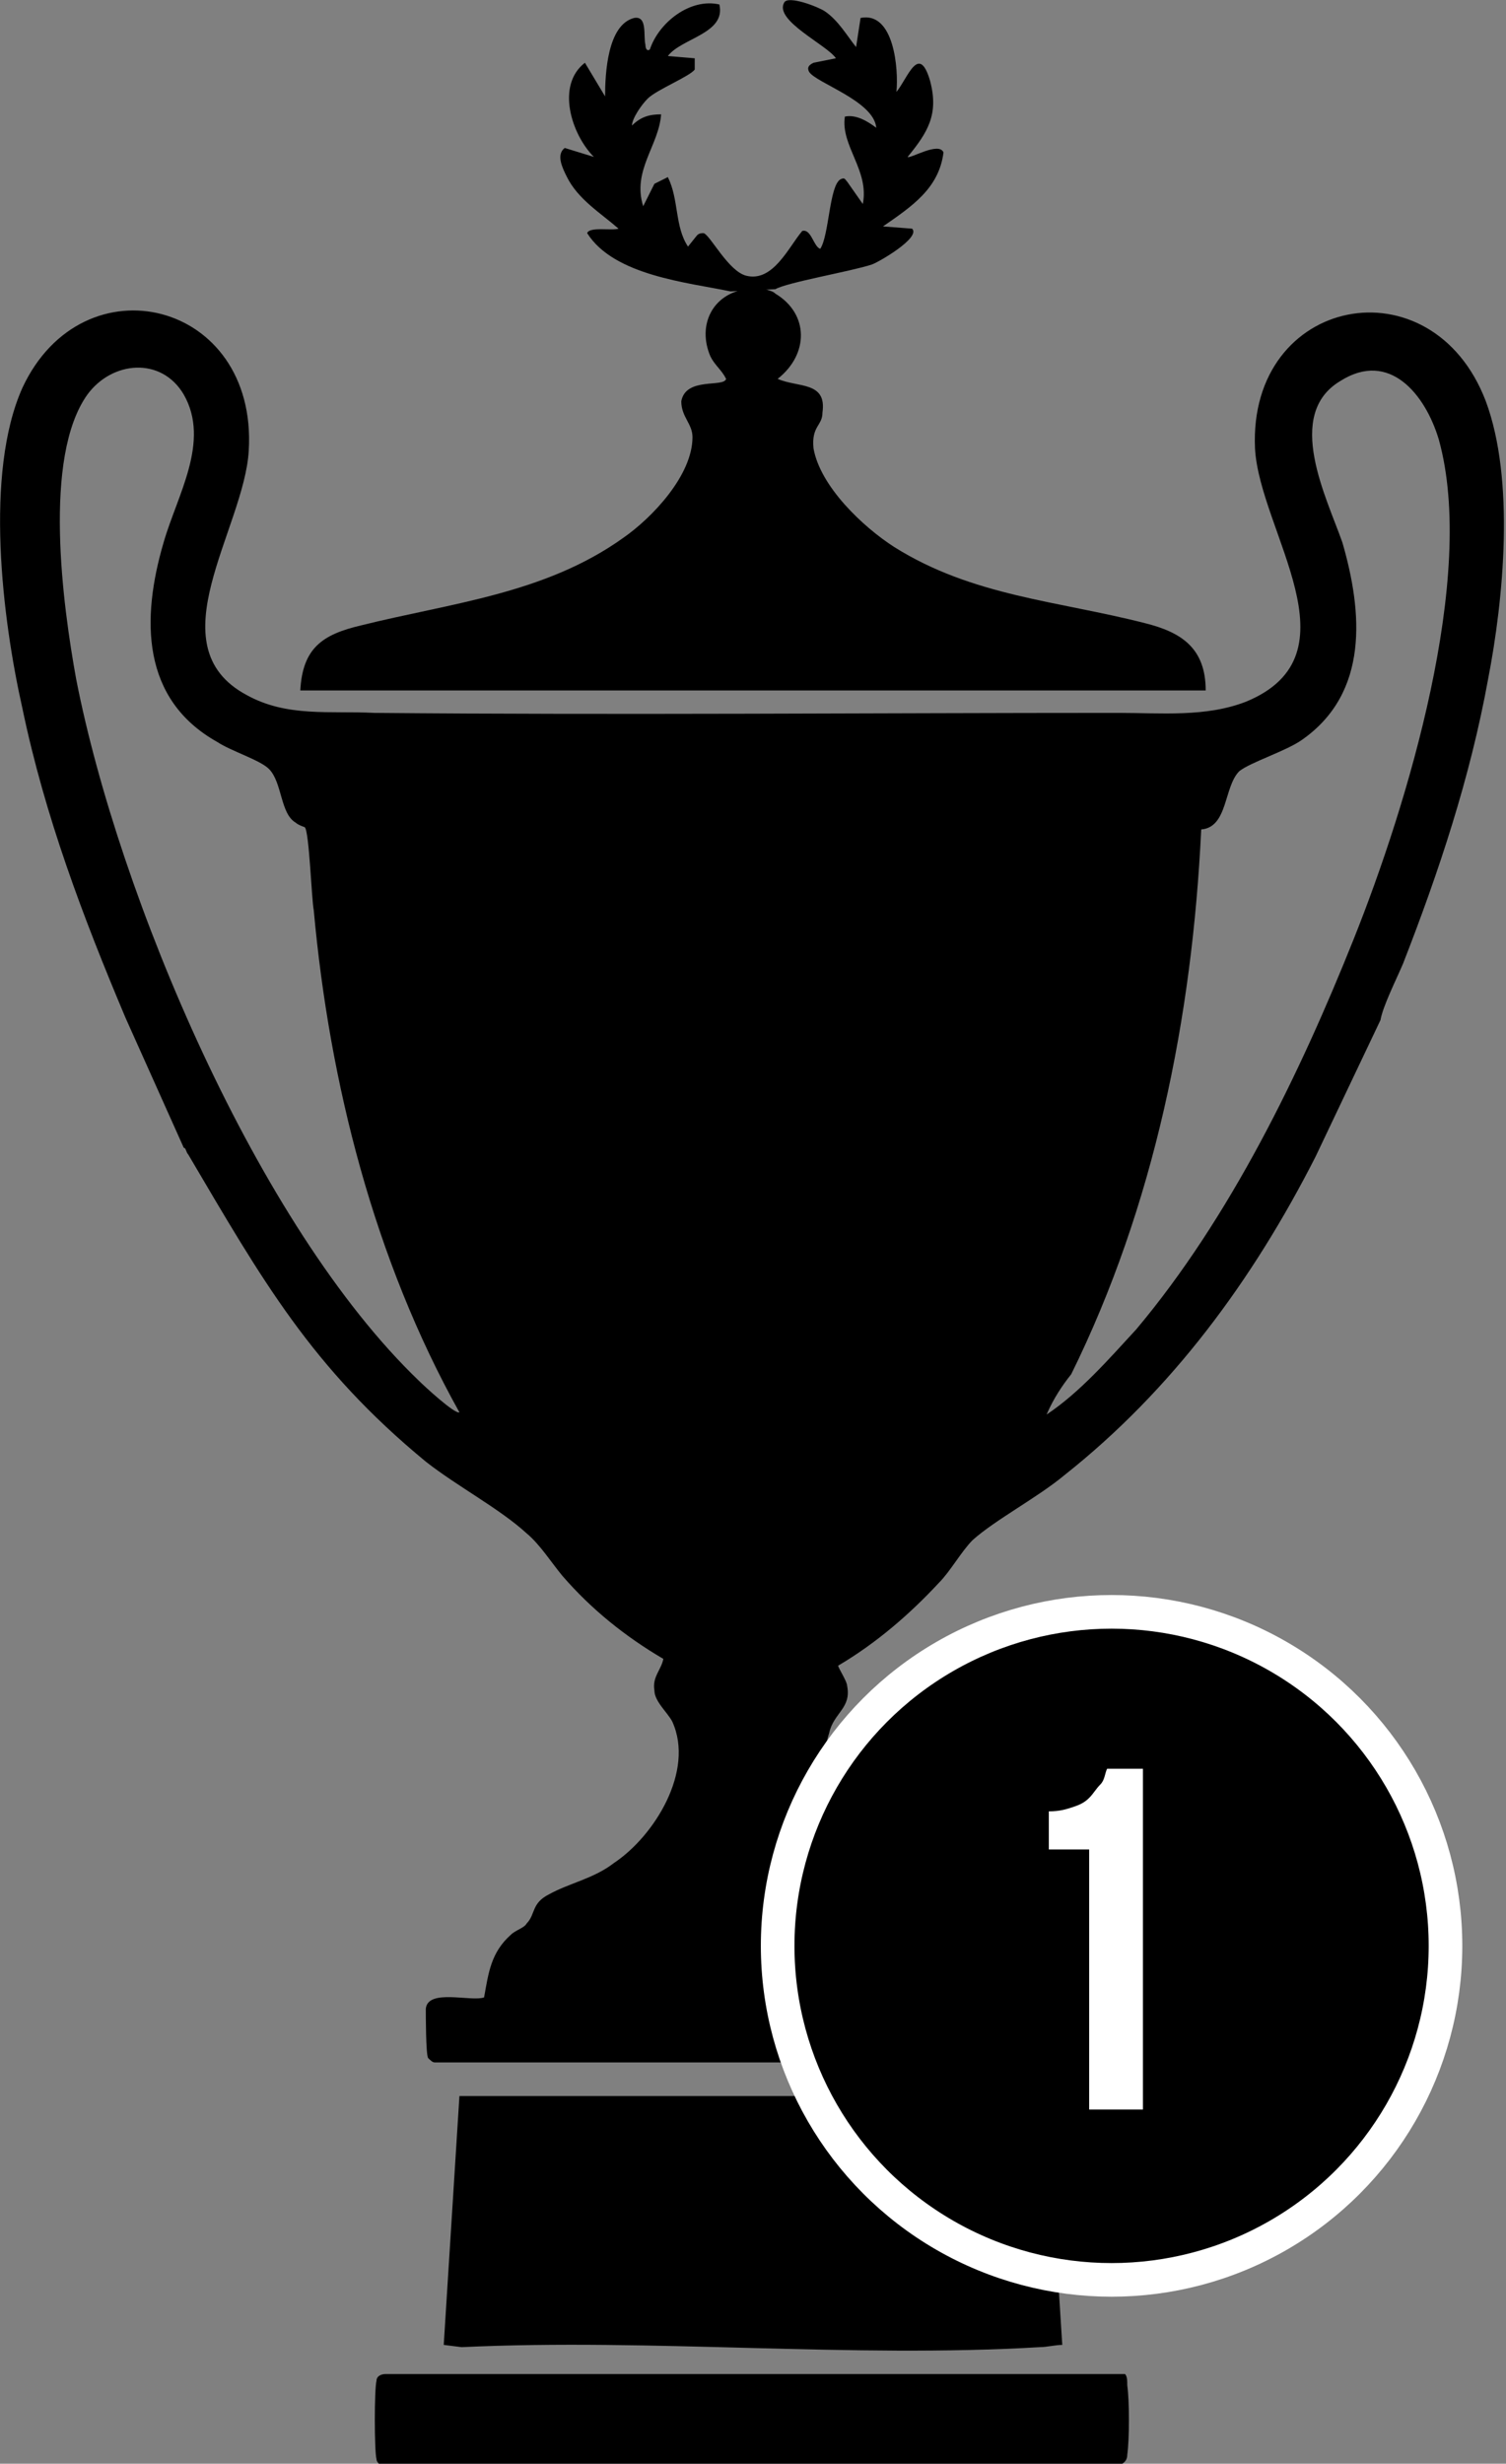
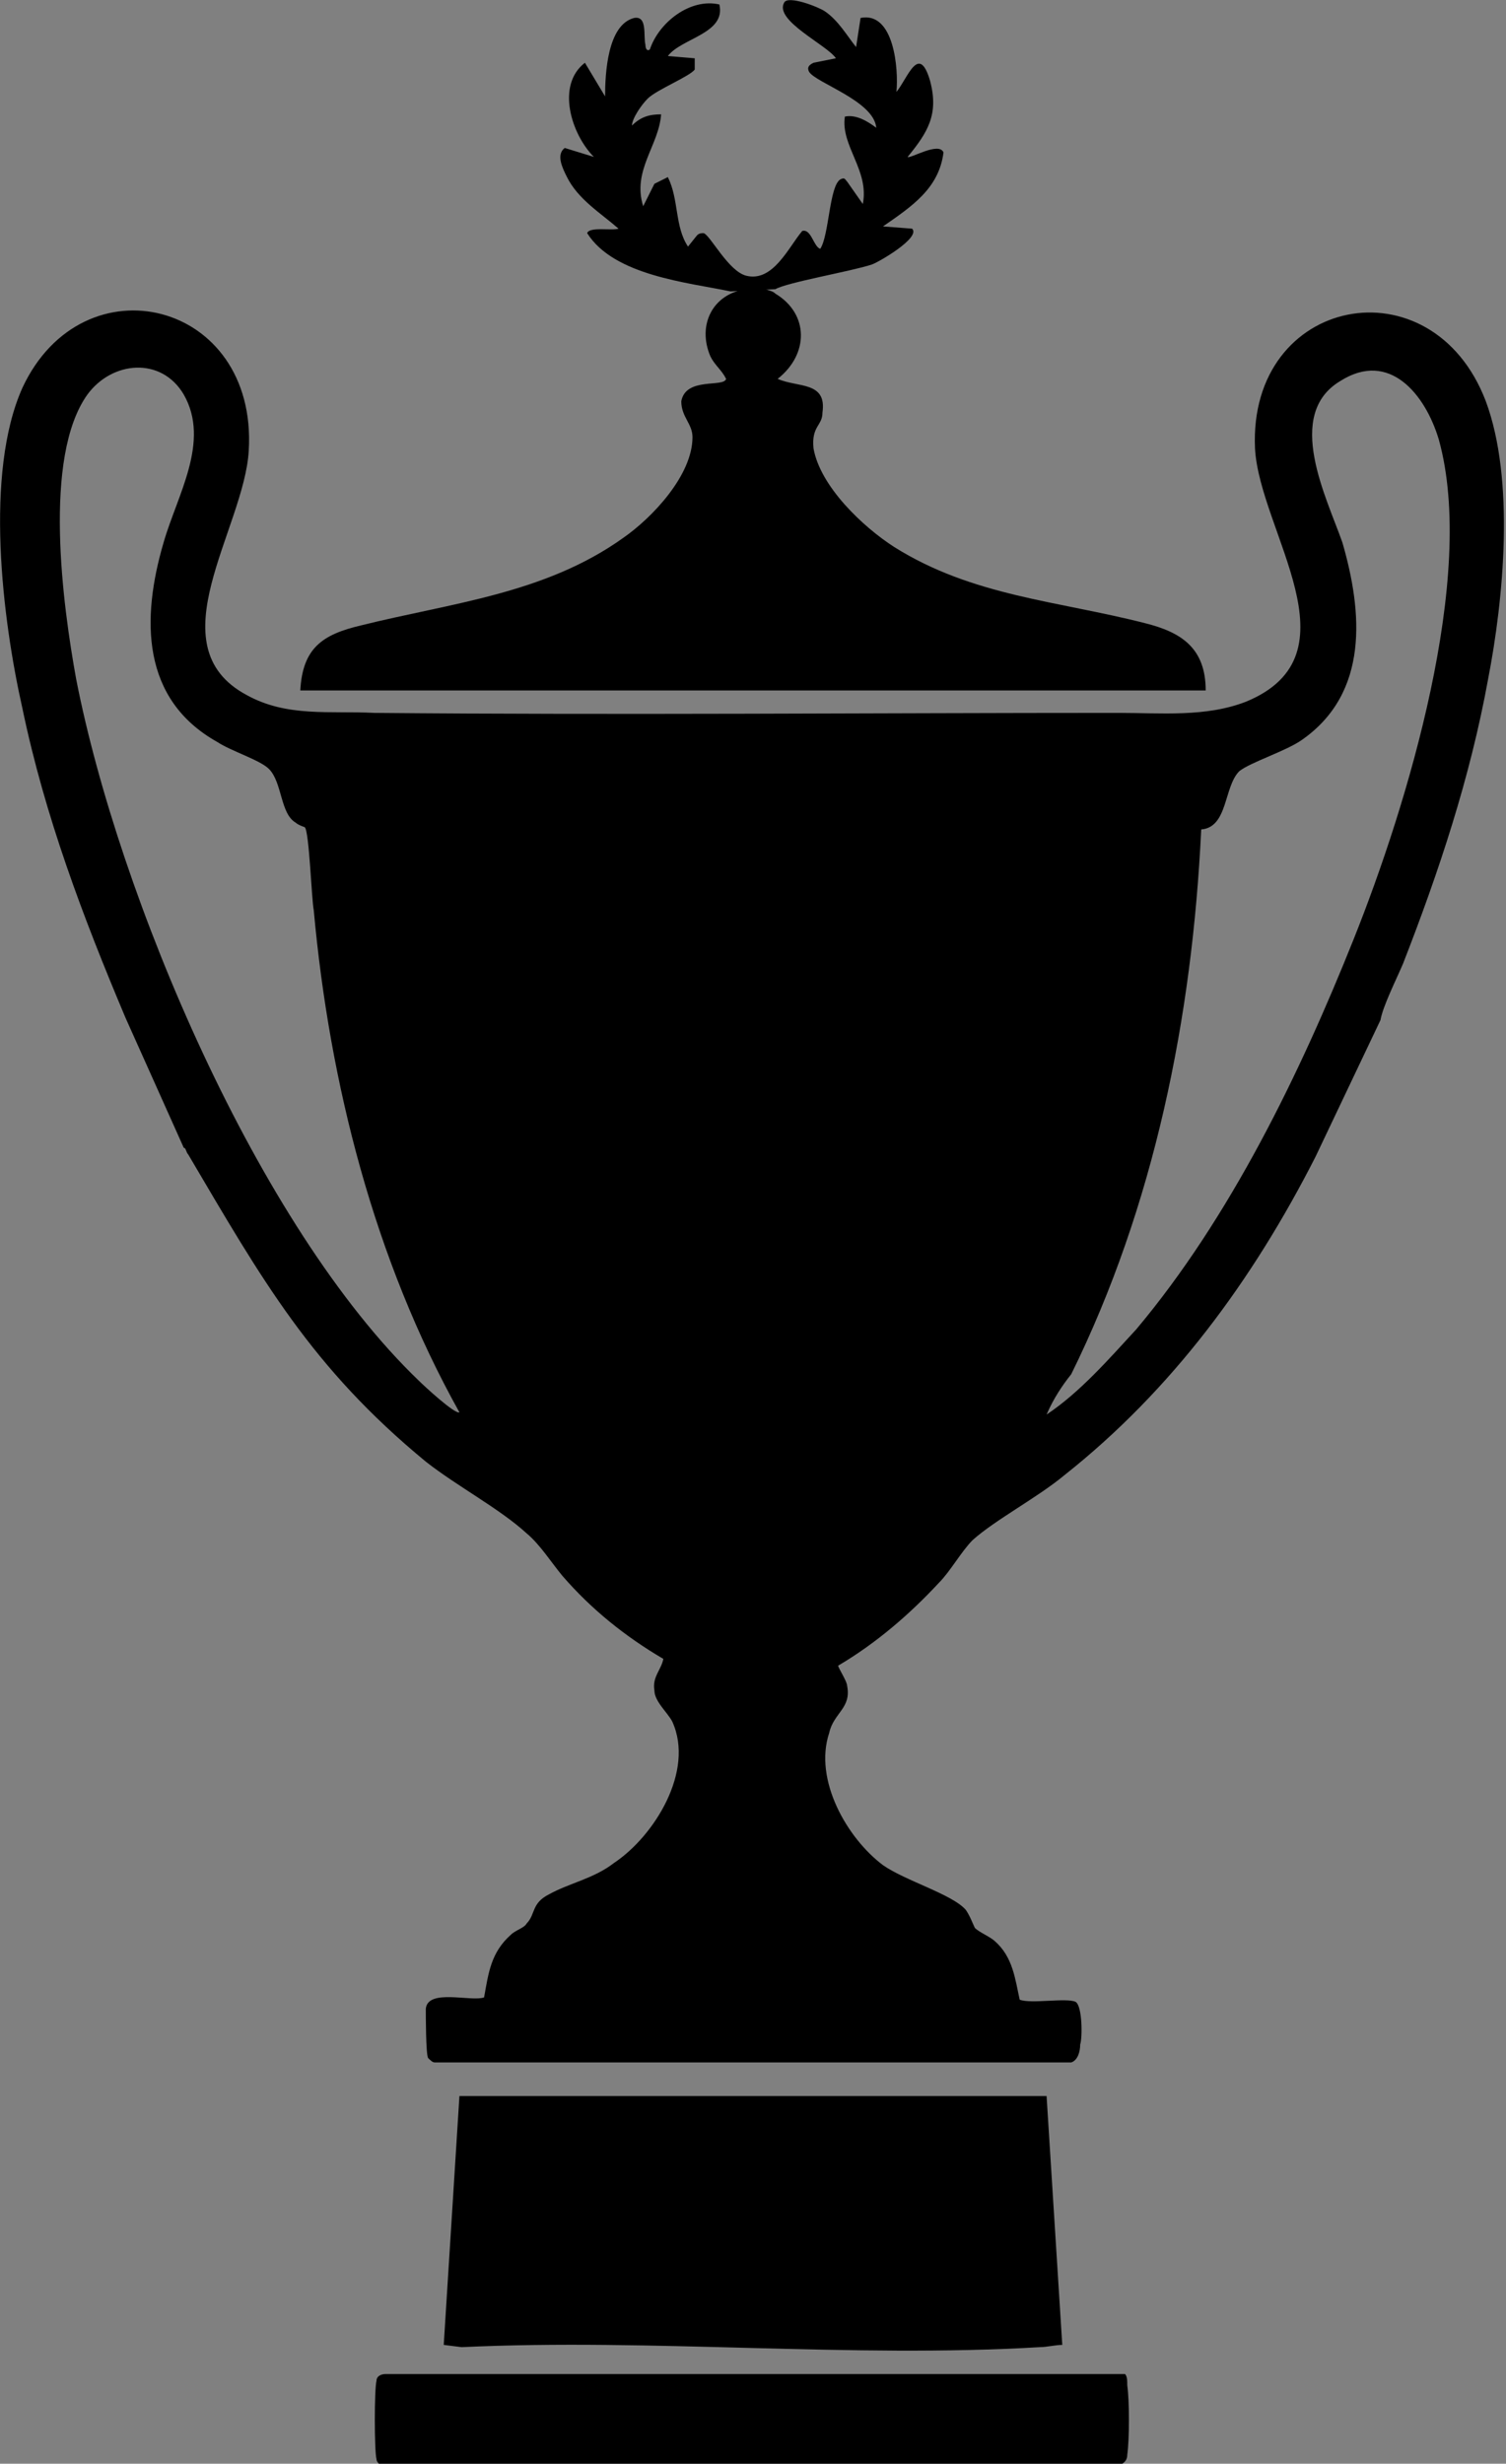
<svg xmlns="http://www.w3.org/2000/svg" version="1.1" id="Layer_1" x="0px" y="0px" viewBox="0 0 67.2 109.9" style="enable-background:new 0 0 67.2 109.9;" xml:space="preserve">
  <rect x="0" y="0" width="67.2" height="109.9" fill="#808080" stroke="none" />
  <style type="text/css">
	.st0{stroke:#FFFFFF;stroke-width:1.5;stroke-miterlimit:10;}
	.st1{fill:#FFFFFF;}
</style>
  <g>
    <g>
      <path d="M5.6,45.4C3.7,40.9,2,36.4,1,31.6c-0.9-4-1.7-10.5,0-14.3c2.7-5.8,10.5-3.9,10.1,2.8C10.9,23.6,6.9,28.8,11,31    c1.8,1,3.7,0.7,5.7,0.8c11,0.1,22.2,0,33.2,0c1.9,0,3.9,0.2,5.7-0.5c5.1-2.1,0.6-7.6,0.4-11.3c-0.3-6.8,7.9-8.4,10.3-2.1    c1.3,3.5,0.8,8.8,0.1,12.4c-0.8,4.4-2.2,8.6-3.8,12.7c-0.3,0.7-0.9,1.9-1,2.5l-2.9,6.1c-2.8,5.5-6.4,10.4-11.2,14.2    c-1.2,1-3.1,2-4.1,2.9c-0.5,0.5-1,1.4-1.5,1.9c-1.3,1.4-2.8,2.7-4.5,3.7c0,0.1,0.4,0.7,0.4,0.9c0.2,1-0.6,1.2-0.8,2.1    c-0.7,2.1,0.8,4.7,2.4,5.9c1,0.7,3.1,1.3,3.7,2c0.2,0.3,0.3,0.6,0.4,0.8c0.2,0.2,0.7,0.4,0.9,0.6c0.8,0.7,0.9,1.7,1.1,2.6    c0.5,0.2,2.1-0.1,2.5,0.1c0.3,0.2,0.3,1.6,0.2,1.9c0,0.3-0.1,0.7-0.4,0.8H19.4c-0.1,0-0.2-0.1-0.3-0.2c-0.1-0.2-0.1-1.9-0.1-2.2    c0.1-0.9,2-0.3,2.6-0.5c0.2-1.1,0.3-2,1.2-2.8c0.2-0.2,0.6-0.3,0.7-0.5c0.4-0.4,0.2-0.9,1-1.3c0.9-0.5,2-0.7,2.9-1.4    c1.8-1.2,3.6-4.1,2.6-6.3c-0.2-0.4-0.8-0.9-0.8-1.4c-0.1-0.6,0.3-0.9,0.4-1.4c-1.7-1-3.2-2.2-4.5-3.7c-0.5-0.6-1-1.4-1.6-1.9    c-1.2-1.1-3.1-2.1-4.5-3.2c-5.1-4.2-7.3-8.1-10.6-13.7c-0.1-0.1-0.1-0.3-0.2-0.3L5.6,45.4L5.6,45.4L5.6,45.4z M13.6,36.9    c0,0-0.3-0.1-0.4-0.2c-0.7-0.4-0.6-1.8-1.2-2.4c-0.4-0.4-1.7-0.8-2.3-1.2c-3.4-1.9-3.4-5.5-2.4-8.9c0.6-2.1,2.1-4.5,0.9-6.6    c-1-1.7-3.2-1.5-4.3,0c-2,2.8-1.1,9.4-0.5,12.7c1.9,9.7,8.1,24.4,15.3,31.3c0.2,0.2,1.6,1.5,1.8,1.4c-3.8-6.8-5.8-14.7-6.5-22.4    C13.9,40.1,13.8,37.1,13.6,36.9L13.6,36.9L13.6,36.9z M46.7,63.1c1.5-1,2.8-2.5,4-3.8c4.2-5,7.3-11.4,9.7-17.4s5.5-16.2,3.8-22.3    c-0.6-2-2.2-4-4.4-2.6c-2.5,1.5-0.6,5.2,0.1,7.2c0.9,3.1,1.2,6.7-1.8,8.8c-0.7,0.5-2.3,1-2.8,1.4c-0.7,0.7-0.5,2.5-1.7,2.6    c-0.4,8.4-2.1,16.8-5.8,24.3C47.4,61.8,47,62.4,46.7,63.1L46.7,63.1L46.7,63.1z" />
      <path d="M34,12.7c0.1,0.3,0.4,0.2,0.6,0.4c1.5,0.9,1.5,2.7,0.1,3.8c0.9,0.4,2.2,0.1,2,1.5C36.7,19,36.2,19,36.3,20    c0.3,1.7,2.2,3.5,3.6,4.4c3.5,2.2,7.3,2.4,11.2,3.4c1.6,0.4,2.7,1.1,2.7,3H13.4c0.1-1.9,1-2.5,2.7-2.9c4-1,8.2-1.4,11.7-3.9    c1.3-0.9,3.1-2.8,3.1-4.5c0-0.6-0.5-0.9-0.5-1.6c0.2-1.1,1.9-0.6,2-1c-0.2-0.4-0.5-0.6-0.7-1c-0.6-1.4,0.1-2.8,1.6-3" />
      <path d="M46.7,93.5l0.7,11.1c-0.3,0-0.7,0.1-1,0.1c-8.4,0.5-17.3-0.4-25.8,0l-0.8-0.1l0.7-11.1H46.7z" />
      <path d="M50.2,105.9c0.1,0.1,0.1,0.3,0.1,0.5c0.1,0.7,0.1,2.4,0,3.1c0,0.3-0.2,0.4-0.4,0.5l-32.9,0c-0.1-0.1-0.2-0.2-0.2-0.3    c-0.1-0.4-0.1-3.1,0-3.5c0-0.2,0.2-0.3,0.4-0.3h32.5L50.2,105.9L50.2,105.9L50.2,105.9z" />
    </g>
    <path d="M32.6,13c-1.9-0.4-5.2-0.7-6.4-2.6c0.1-0.3,1.1-0.1,1.4-0.2c-0.8-0.7-1.8-1.3-2.3-2.3c-0.2-0.4-0.5-1-0.1-1.3L26.5,7   c-1-1-1.7-3.2-0.4-4.2L27,4.3c0-1,0.1-3.2,1.3-3.5c0.6-0.1,0.4,0.8,0.5,1.2c0,0.2,0.1,0.3,0.2,0.2c0.4-1.2,1.8-2.3,3.1-2   c0.3,1.3-1.7,1.5-2.3,2.3l1.2,0.1c0,0.2,0,0.3,0,0.5c-0.2,0.3-1.7,0.9-2.1,1.3c-0.3,0.3-0.7,0.9-0.7,1.2c0.4-0.4,0.8-0.5,1.3-0.5   c-0.1,1.4-1.3,2.5-0.8,4.1l0.5-1l0.6-0.3c0.5,1,0.3,2.2,0.9,3.1l0.4-0.5c0.1-0.1,0.2-0.1,0.3-0.1c0.3,0.1,1.1,1.7,1.9,1.9   c1.2,0.3,1.9-1.3,2.5-2c0.4-0.1,0.5,0.7,0.8,0.8c0.4-0.6,0.4-2.8,0.9-3.1c0.2-0.1,0.2,0,0.3,0.1l0.7,1c0.3-1.5-1-2.6-0.8-3.9   c0.5-0.1,1,0.2,1.4,0.5c-0.1-1.2-2.7-2-3-2.5c-0.1-0.2,0-0.3,0.2-0.4l1-0.2C36.9,2,34.5,0.9,35,0.1c0.2-0.3,1.5,0.2,1.8,0.4   c0.6,0.4,1,1.1,1.4,1.6l0.2-1.3c1.5-0.3,1.7,2.3,1.6,3.3c0.5-0.6,1-2.2,1.5-0.5c0.4,1.5-0.1,2.3-1,3.4c0.1,0.1,1.4-0.7,1.6-0.2   c-0.2,1.6-1.4,2.4-2.7,3.3l1.3,0.1c0.4,0.4-1.5,1.5-1.8,1.6c-0.9,0.3-3.8,0.8-4.3,1.1" />
  </g>
-   <circle class="st0" cx="49.6" cy="86.8" r="14.9" />
-   <path class="st1" d="M46.8,80.8c0.5,0,0.8-0.1,1.1-0.2s0.5-0.2,0.7-0.4c0.2-0.2,0.3-0.4,0.5-0.6s0.2-0.5,0.3-0.7H51v15.2h-2.4V82.5  h-1.8L46.8,80.8C46.8,80.8,46.8,80.8,46.8,80.8z" />
</svg>